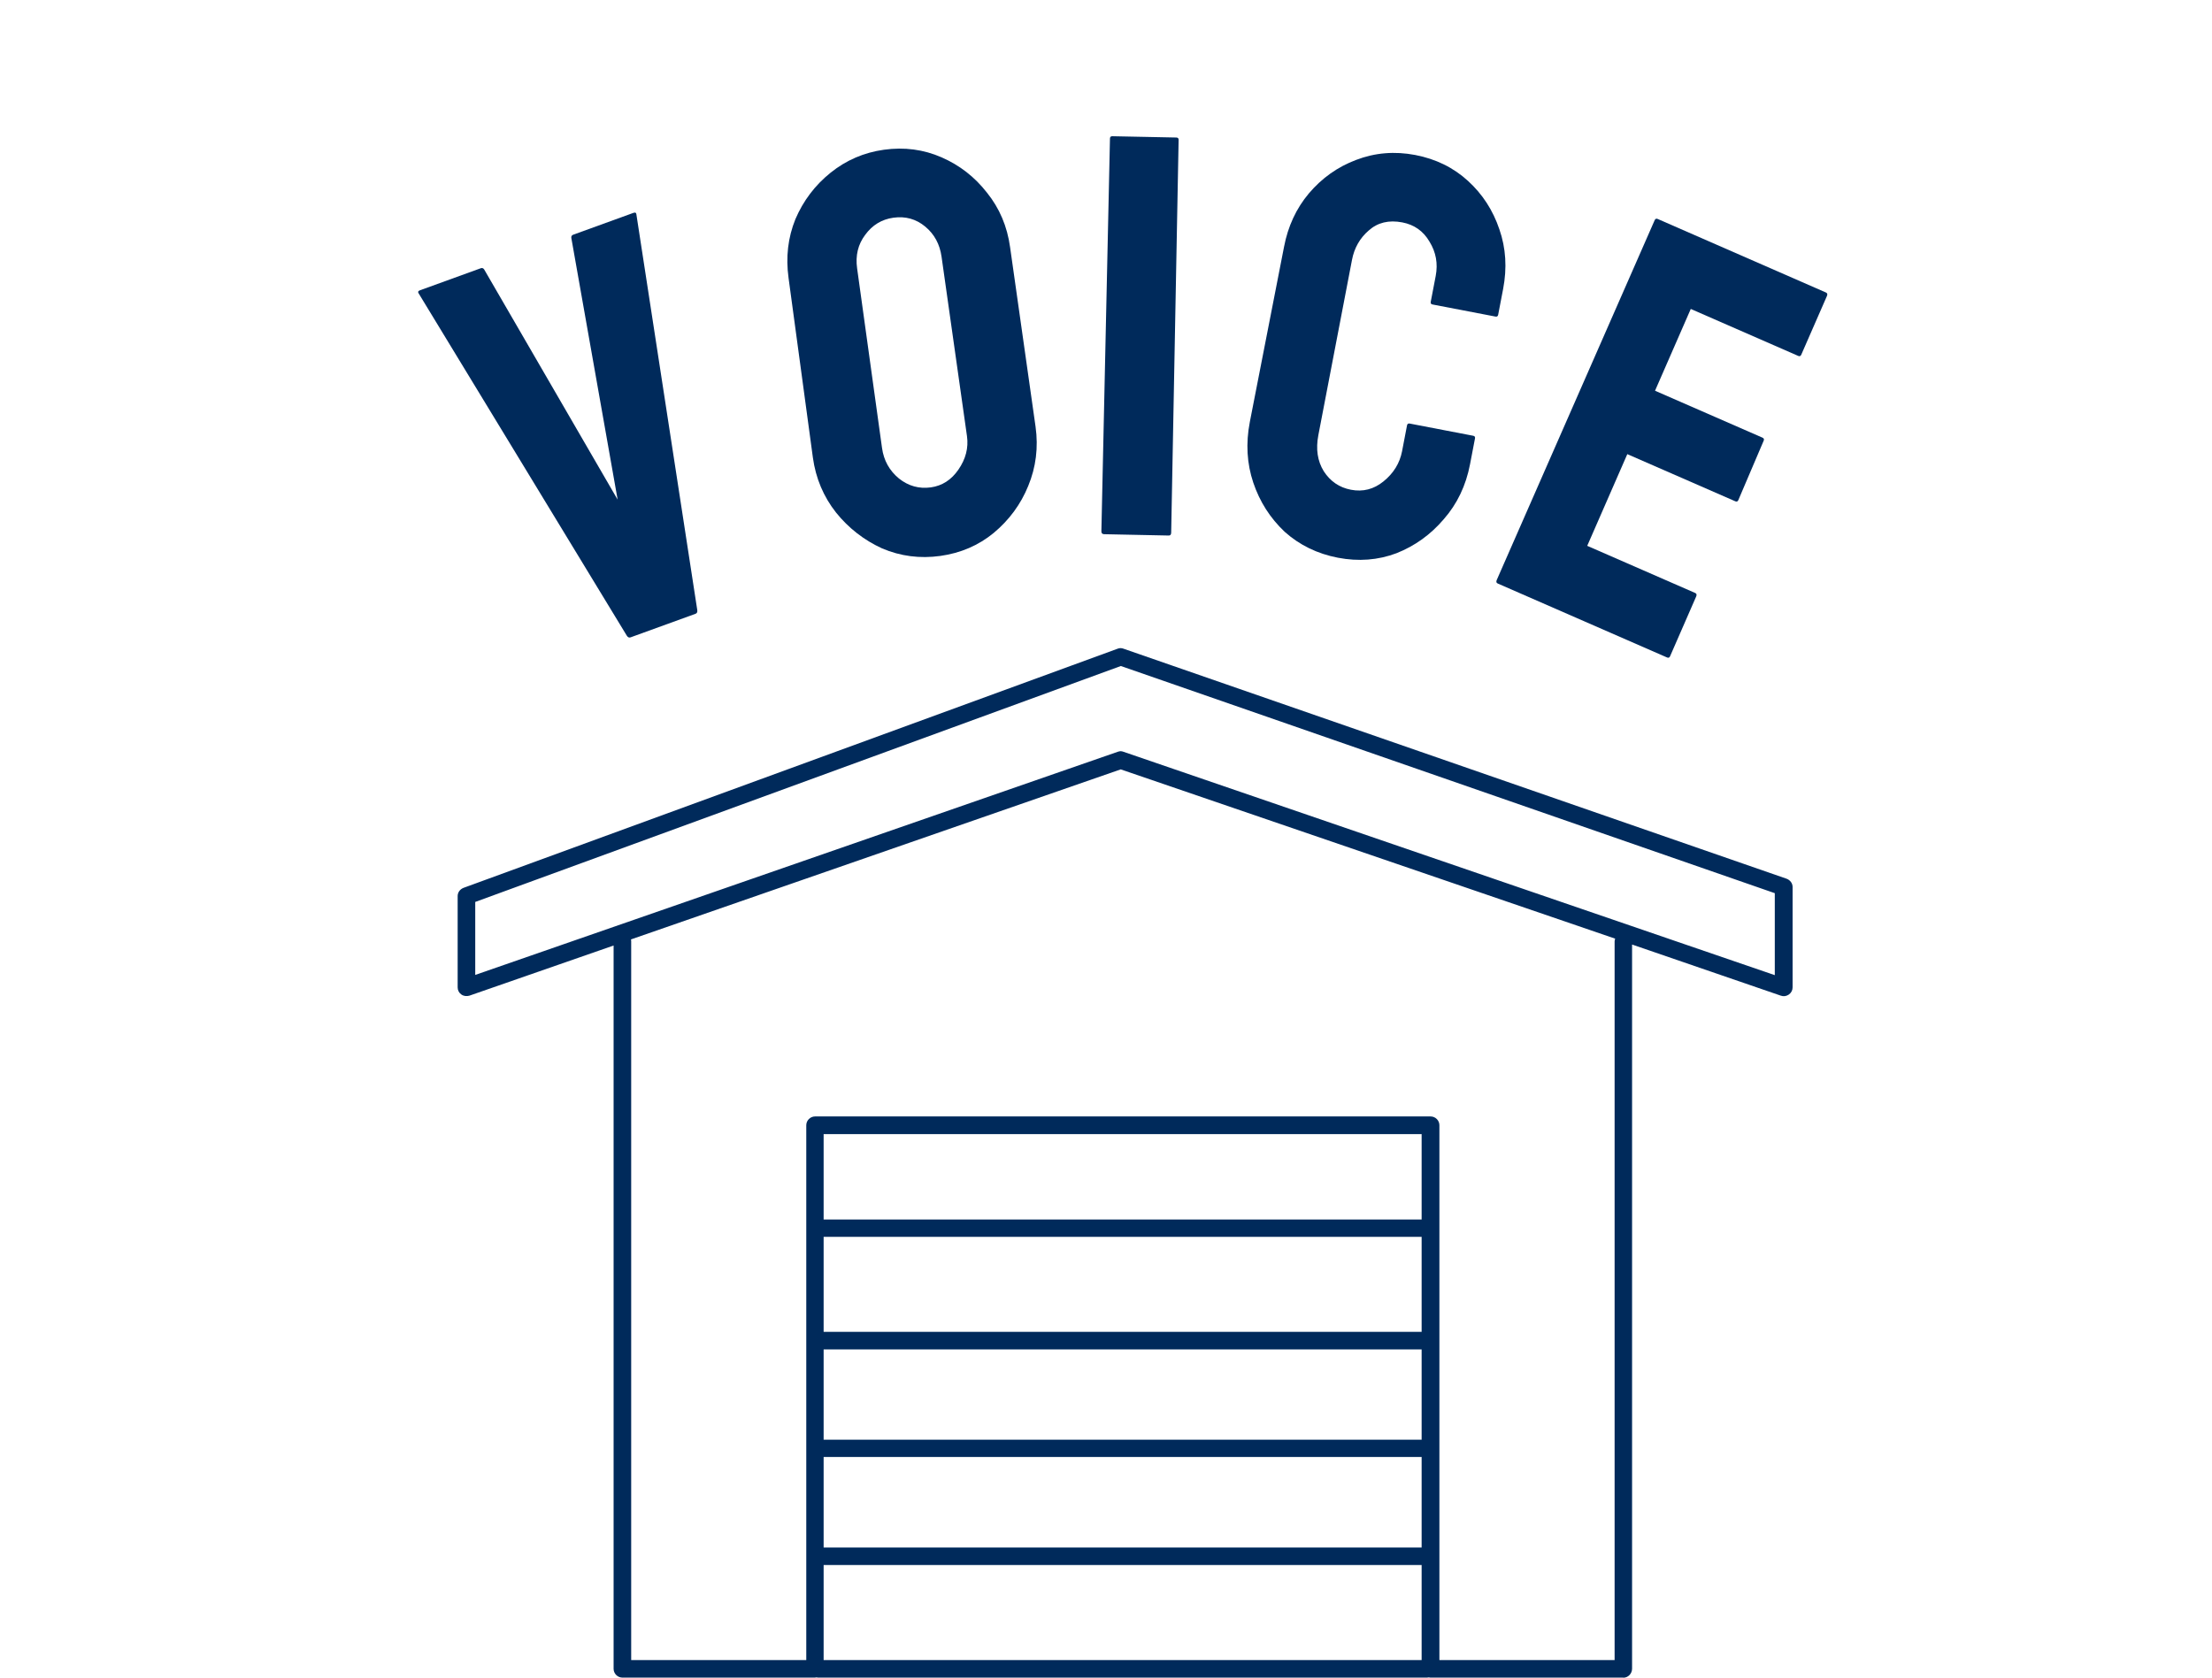
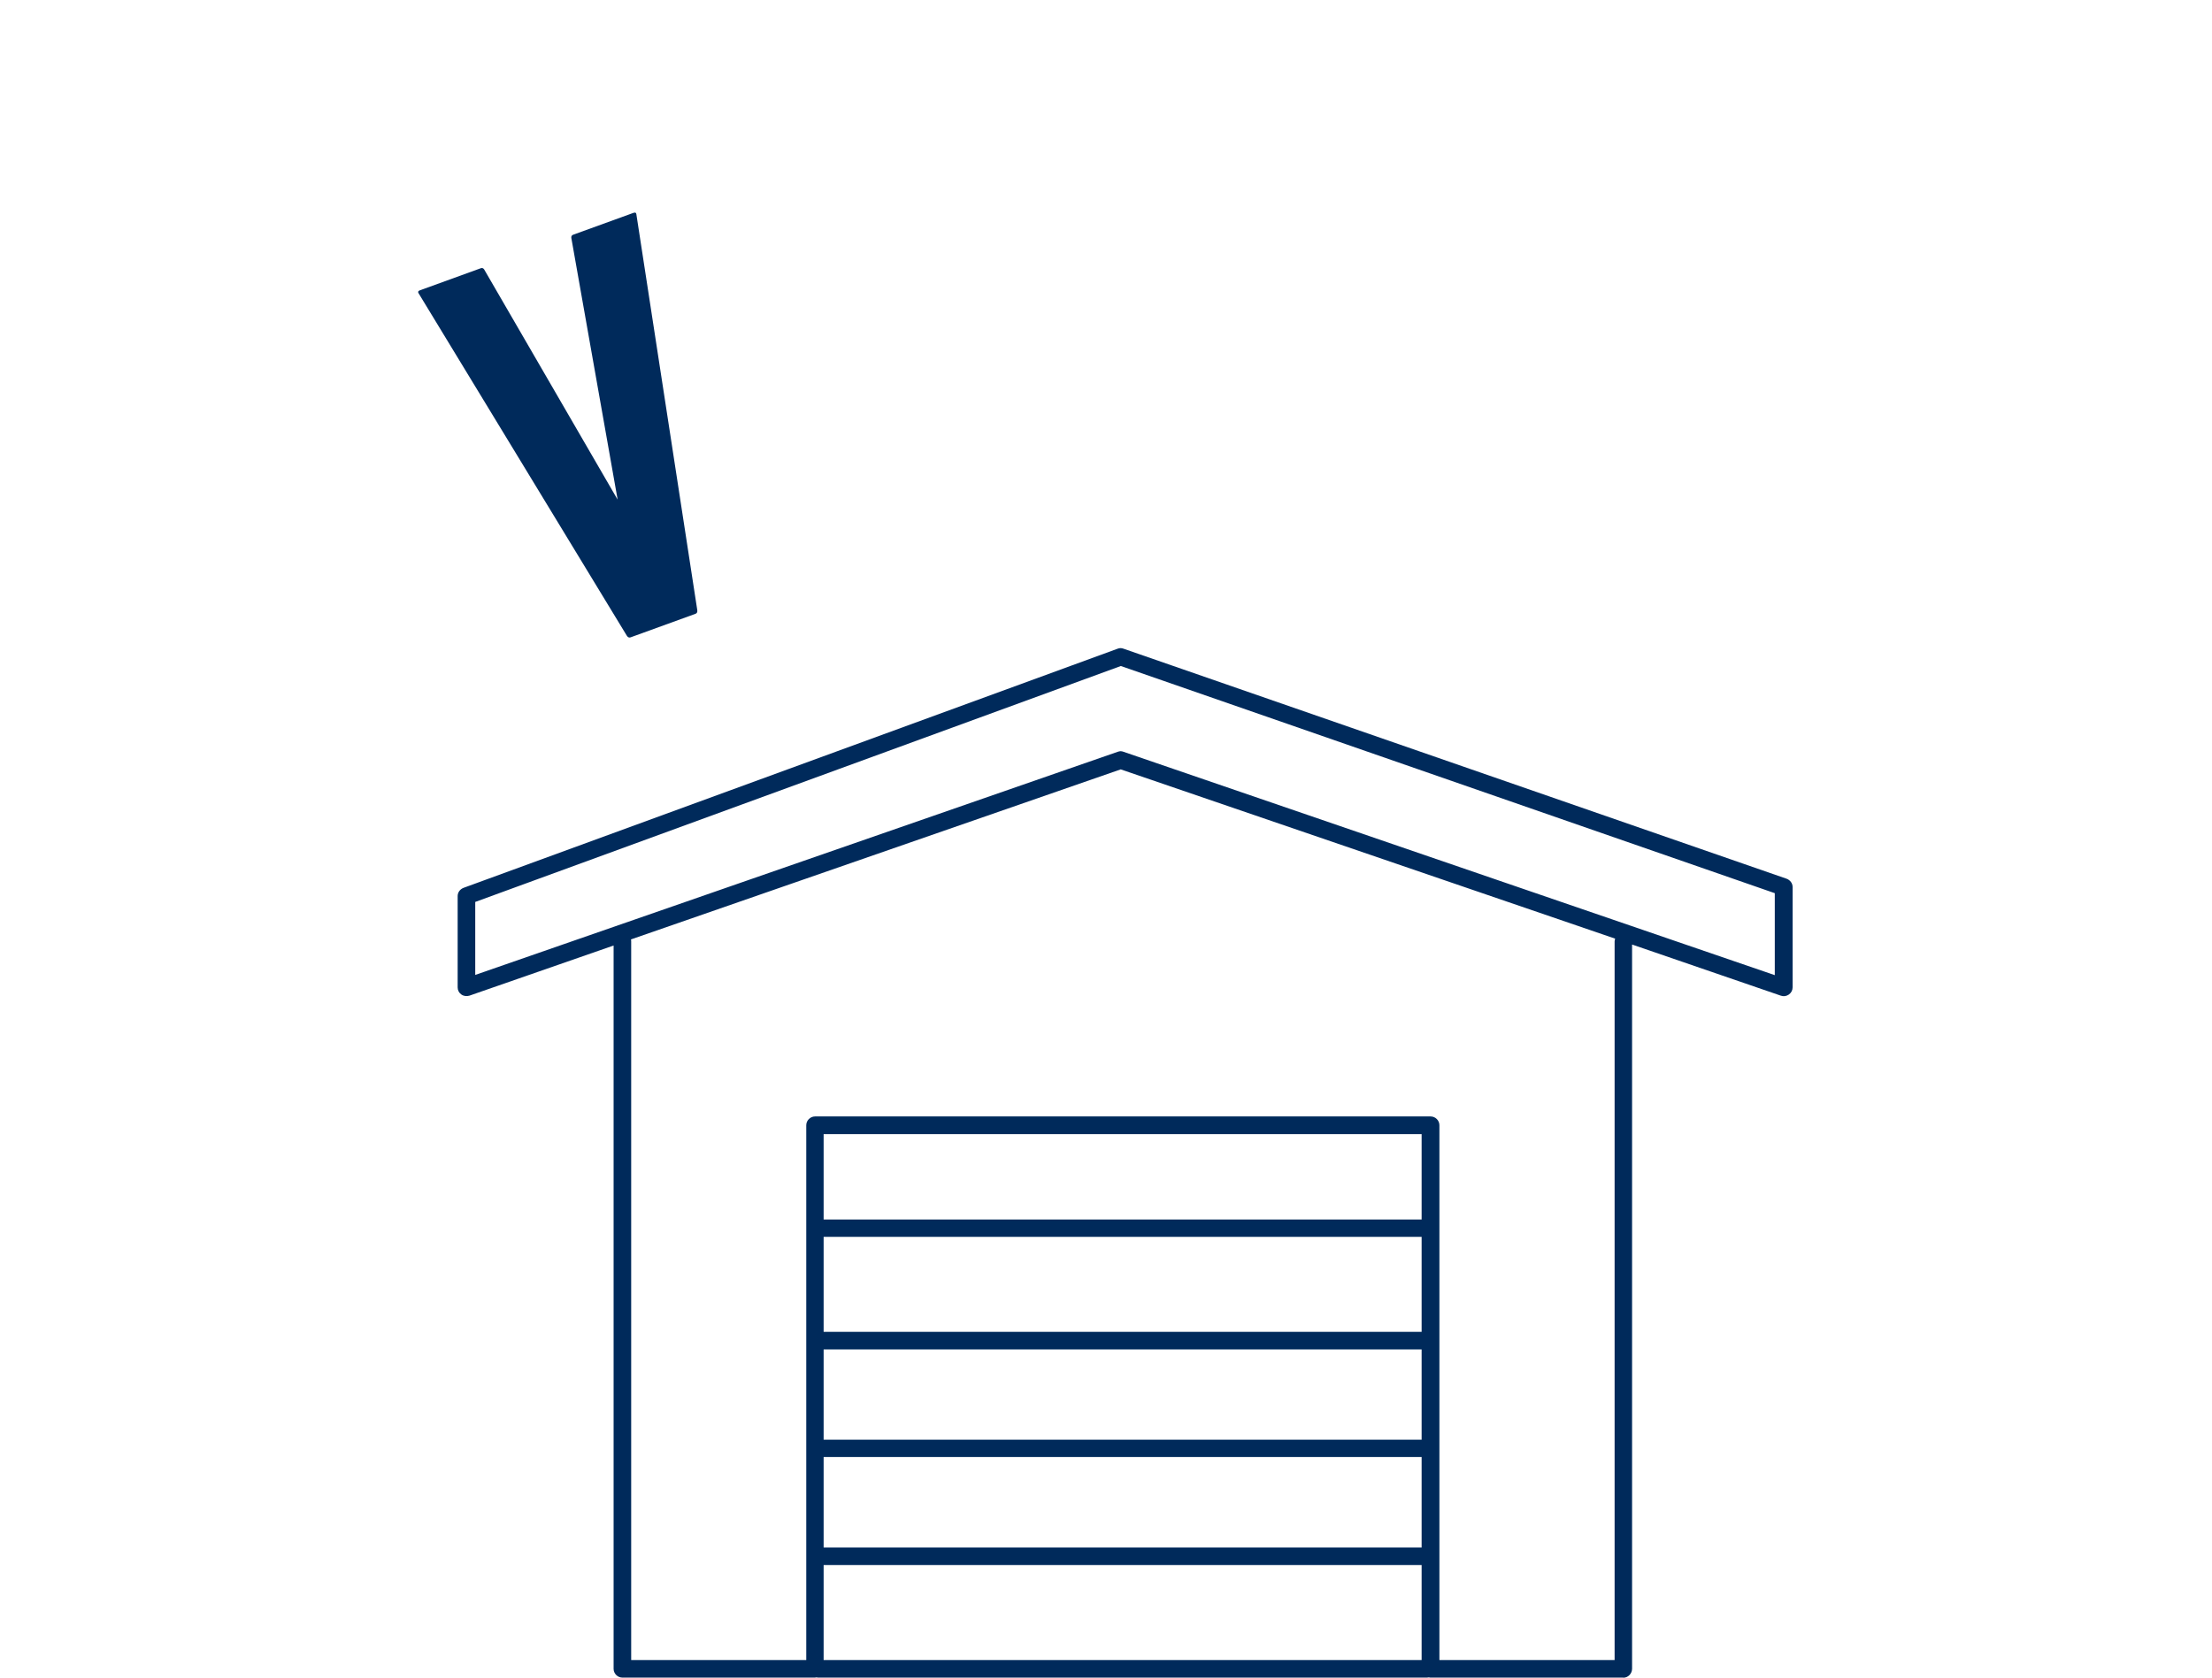
<svg xmlns="http://www.w3.org/2000/svg" width="58" height="44" viewBox="0 0 58 44" fill="none">
  <g clip-path="url(#clip0_493_1119)">
    <path d="M42.561 44H37.515C37.515 44 37.48 44 37.465 43.994C37.451 43.994 37.43 44 37.416 44H21.462C21.462 44 21.427 44 21.412 43.994C21.398 43.994 21.377 44 21.363 44H16.32C16.194 44 16.089 43.895 16.089 43.77V24.799L12.309 26.114C12.239 26.134 12.163 26.129 12.099 26.085C12.035 26.041 12 25.974 12 25.896V23.502C12 23.403 12.064 23.321 12.155 23.286L29.305 17.014C29.354 16.994 29.41 16.994 29.459 17.014L46.848 23.048C46.939 23.083 47.003 23.167 47.003 23.263V25.896C47.003 25.972 46.968 26.041 46.904 26.085C46.84 26.129 46.764 26.14 46.694 26.114L42.794 24.773V43.764C42.794 43.898 42.689 44.003 42.564 44.003L42.561 44ZM37.745 43.54H42.336V24.694C42.336 24.665 42.342 24.645 42.351 24.619L29.386 20.179L16.544 24.639C16.55 24.66 16.55 24.674 16.55 24.694V43.54H21.141V29.512C21.141 29.387 21.246 29.282 21.371 29.282H37.512C37.638 29.282 37.742 29.387 37.742 29.512V43.54H37.745ZM21.596 43.54H37.276V41.047H21.596V43.54ZM21.596 40.587H37.276V38.213H21.596V40.587ZM21.596 37.76H37.276V35.392H21.596V37.76ZM21.596 34.932H37.276V32.439H21.596V34.932ZM21.596 31.985H37.276V29.745H21.596V31.985ZM29.38 19.702C29.41 19.702 29.43 19.708 29.456 19.717L46.536 25.576V23.426L29.389 17.468L12.461 23.656V25.57L29.31 19.717C29.331 19.711 29.36 19.702 29.38 19.702Z" fill="#002A5B" />
  </g>
  <path d="M16.532 16.717C16.494 16.73 16.462 16.715 16.435 16.672L10.975 7.691C10.952 7.656 10.964 7.631 11.011 7.614L12.604 7.036C12.642 7.022 12.672 7.032 12.695 7.067L16.195 13.105L14.98 6.238C14.976 6.197 14.992 6.169 15.03 6.156L16.609 5.583C16.656 5.566 16.682 5.578 16.686 5.619L18.283 16.002C18.29 16.052 18.275 16.084 18.238 16.098L16.532 16.717Z" fill="#002A5B" />
-   <path d="M24.655 14.581C24.12 14.655 23.611 14.589 23.128 14.383C22.654 14.166 22.252 13.853 21.923 13.445C21.592 13.026 21.389 12.544 21.314 12L20.676 7.288C20.601 6.743 20.661 6.23 20.856 5.748C21.062 5.266 21.369 4.859 21.778 4.53C22.187 4.201 22.654 4 23.178 3.927C23.713 3.853 24.217 3.92 24.69 4.127C25.163 4.334 25.559 4.642 25.878 5.052C26.208 5.461 26.41 5.938 26.485 6.483L27.153 11.191C27.229 11.735 27.164 12.254 26.96 12.747C26.764 13.228 26.462 13.639 26.055 13.978C25.657 14.305 25.19 14.506 24.655 14.581ZM24.406 12.783C24.703 12.742 24.944 12.587 25.129 12.319C25.322 12.04 25.398 11.747 25.355 11.44L24.688 6.732C24.642 6.405 24.5 6.142 24.26 5.943C24.021 5.744 23.742 5.666 23.425 5.71C23.119 5.753 22.872 5.903 22.685 6.161C22.498 6.409 22.427 6.702 22.474 7.038L23.127 11.748C23.172 12.075 23.32 12.343 23.571 12.55C23.82 12.748 24.099 12.825 24.406 12.783Z" fill="#002A5B" />
-   <path d="M28.952 14.011C28.902 14.01 28.878 13.984 28.879 13.934L29.104 3.632C29.105 3.592 29.126 3.572 29.166 3.573L30.845 3.607C30.885 3.608 30.905 3.629 30.904 3.669L30.709 13.972C30.707 14.022 30.687 14.046 30.647 14.046L28.952 14.011Z" fill="#002A5B" />
-   <path d="M35.081 14.628C34.541 14.524 34.075 14.297 33.684 13.947C33.305 13.589 33.031 13.16 32.862 12.659C32.694 12.158 32.663 11.628 32.771 11.068L33.668 6.475C33.771 5.935 33.988 5.467 34.319 5.073C34.661 4.67 35.073 4.377 35.556 4.195C36.051 4.005 36.568 3.962 37.108 4.065C37.649 4.169 38.109 4.395 38.49 4.743C38.872 5.091 39.147 5.516 39.315 6.016C39.486 6.507 39.518 7.028 39.413 7.578L39.283 8.255C39.275 8.295 39.252 8.311 39.212 8.303L37.562 7.986C37.523 7.979 37.507 7.955 37.515 7.916L37.645 7.238C37.707 6.914 37.653 6.614 37.482 6.337C37.321 6.061 37.083 5.893 36.769 5.833C36.416 5.765 36.122 5.836 35.888 6.046C35.656 6.246 35.51 6.503 35.45 6.817L34.568 11.413C34.498 11.777 34.545 12.091 34.708 12.357C34.88 12.624 35.119 12.787 35.423 12.845C35.737 12.905 36.021 12.833 36.275 12.627C36.54 12.413 36.702 12.149 36.763 11.835L36.893 11.157C36.9 11.118 36.924 11.102 36.963 11.109L38.628 11.429C38.667 11.436 38.683 11.46 38.675 11.499L38.545 12.177C38.438 12.736 38.208 13.217 37.856 13.618C37.514 14.02 37.101 14.318 36.616 14.51C36.133 14.692 35.621 14.731 35.081 14.628Z" fill="#002A5B" />
-   <path d="M39.271 15.304C39.234 15.288 39.226 15.257 39.246 15.211L43.387 5.774C43.403 5.738 43.429 5.727 43.466 5.743L47.878 7.672C47.914 7.688 47.923 7.719 47.903 7.764L47.23 9.304C47.214 9.34 47.188 9.351 47.151 9.335L44.333 8.103L43.396 10.248L46.214 11.479C46.25 11.495 46.261 11.521 46.245 11.558L45.58 13.117C45.564 13.154 45.537 13.164 45.501 13.148L42.669 11.911L41.618 14.316L44.45 15.553C44.486 15.569 44.495 15.6 44.474 15.646L43.79 17.213C43.774 17.25 43.747 17.26 43.711 17.244L39.271 15.304Z" fill="#002A5B" />
  <defs>
    <clipPath id="clip0_493_1119">
      <rect width="35" height="27" fill="white" transform="translate(12 17)" />
    </clipPath>
  </defs>
</svg>